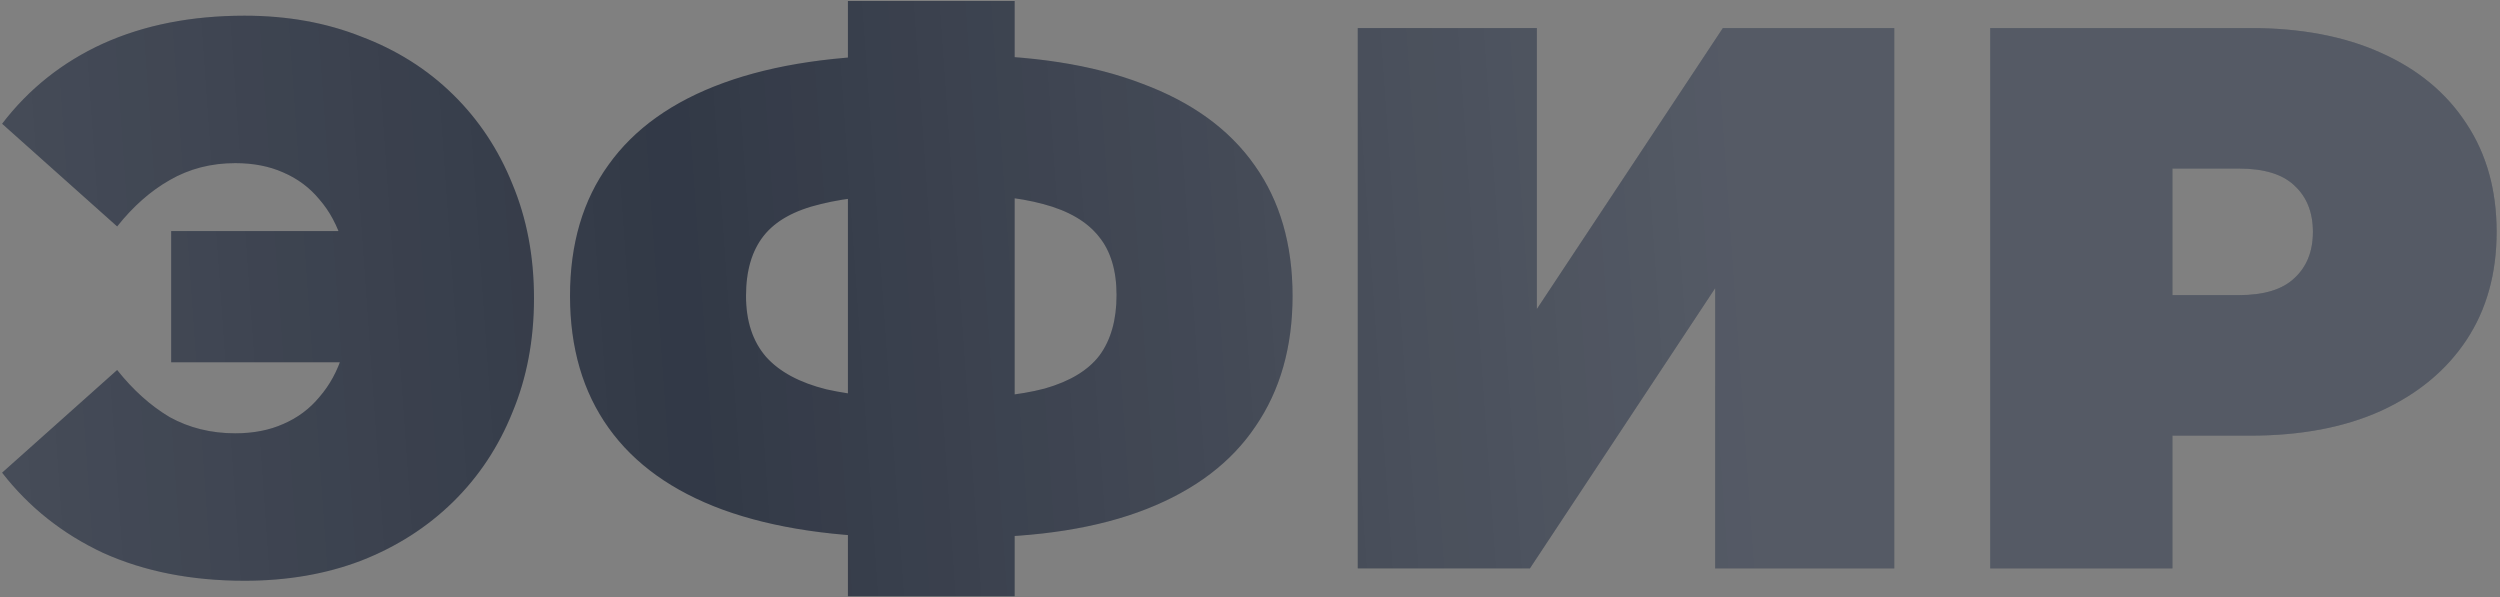
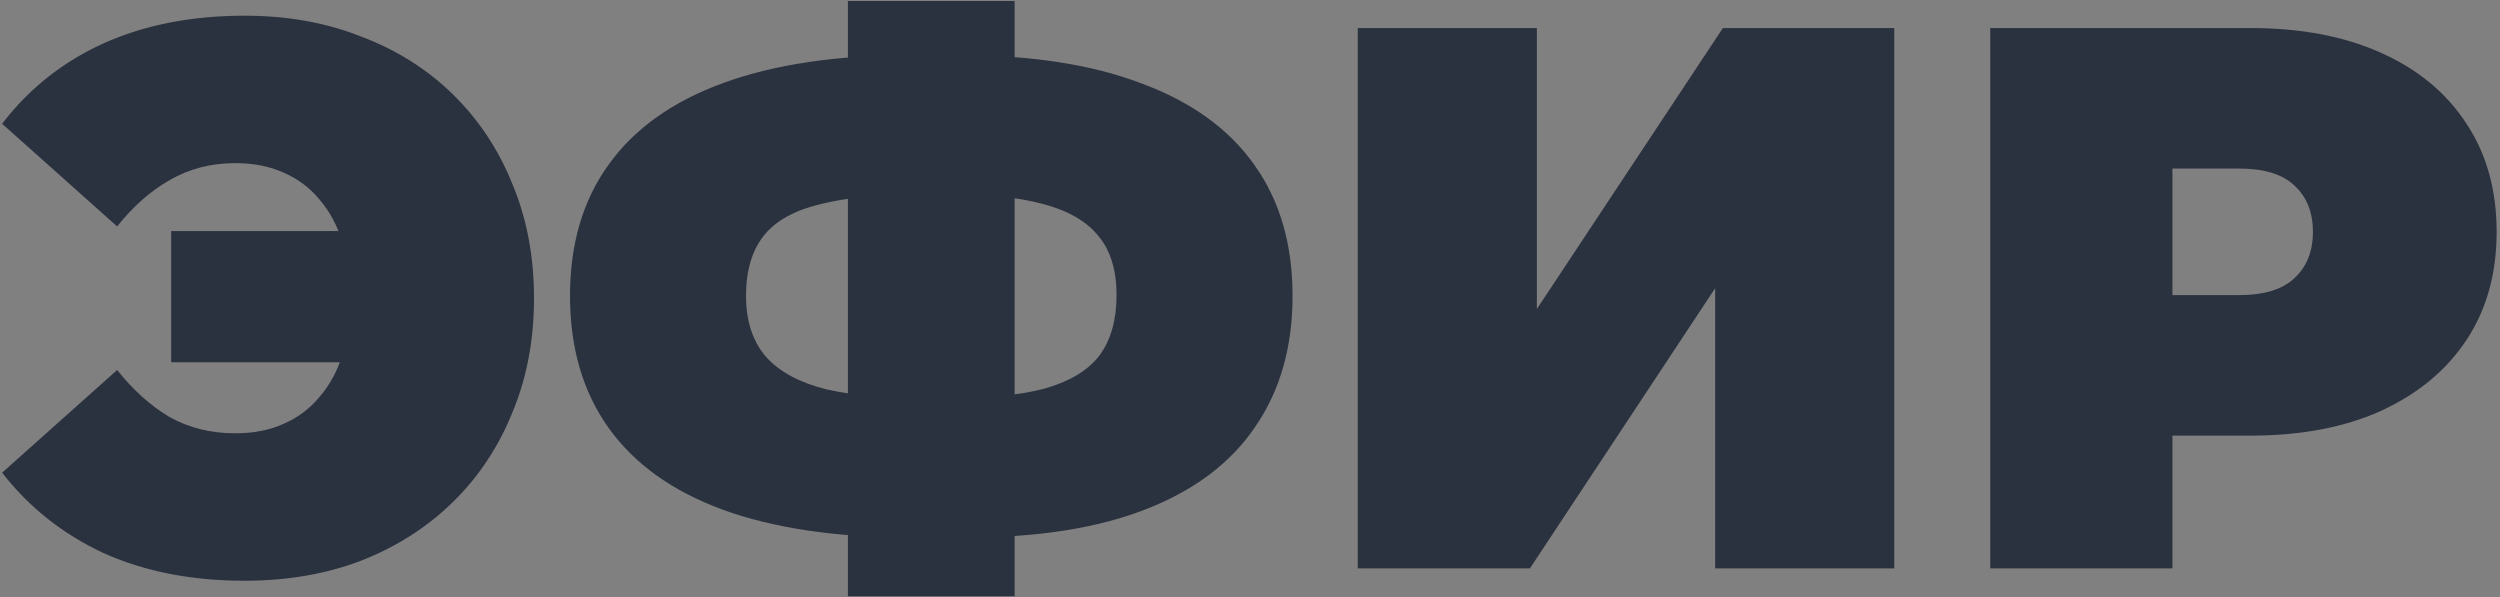
<svg xmlns="http://www.w3.org/2000/svg" width="519" height="124" viewBox="0 0 519 124" fill="none">
  <rect x="0" y="0" width="519" height="124" fill="#808080" stroke="none" />
  <path d="M35.538 75.212V47.968H85.698V75.212H35.538ZM50.763 3.257C59.63 3.257 67.696 4.699 74.961 7.584C82.333 10.362 88.69 14.368 94.031 19.603C99.373 24.838 103.487 31.035 106.371 38.193C109.363 45.351 110.858 53.257 110.858 61.911C110.858 70.564 109.363 78.47 106.371 85.628C103.487 92.787 99.373 98.983 94.031 104.218C88.69 109.453 82.333 113.513 74.961 116.397C67.696 119.175 59.63 120.564 50.763 120.564C39.758 120.564 29.983 118.641 21.436 114.795C12.996 110.842 5.998 105.286 0.442 98.128L24.32 76.814C27.632 80.981 31.265 84.24 35.218 86.59C39.278 88.834 43.818 89.955 48.84 89.955C52.579 89.955 55.891 89.314 58.775 88.032C61.767 86.75 64.277 84.88 66.307 82.423C68.444 79.966 70.047 77.028 71.115 73.609C72.183 70.084 72.718 66.184 72.718 61.911C72.718 57.637 72.183 53.791 71.115 50.372C70.047 46.847 68.444 43.855 66.307 41.398C64.277 38.941 61.767 37.071 58.775 35.789C55.891 34.507 52.579 33.866 48.84 33.866C43.818 33.866 39.278 35.041 35.218 37.392C31.265 39.635 27.632 42.84 24.32 47.007L0.442 25.693C5.998 18.428 12.996 12.872 21.436 9.026C29.983 5.18 39.758 3.257 50.763 3.257ZM189.168 111.59C173.677 111.59 160.643 109.667 150.066 105.821C139.596 101.974 131.69 96.312 126.348 88.834C121.006 81.355 118.335 72.22 118.335 61.43C118.335 50.639 121.006 41.558 126.348 34.186C131.69 26.708 139.649 21.045 150.226 17.199C160.803 13.353 173.837 11.43 189.328 11.43C189.542 11.43 190.397 11.43 191.893 11.43C193.388 11.43 194.884 11.43 196.38 11.43C197.875 11.43 198.677 11.43 198.784 11.43C214.061 11.43 226.828 13.407 237.085 17.36C247.448 21.206 255.247 26.868 260.482 34.347C265.717 41.718 268.334 50.746 268.334 61.43C268.334 72.007 265.77 81.034 260.642 88.513C255.621 95.992 248.089 101.707 238.046 105.66C228.003 109.613 215.557 111.59 200.707 111.59C200.386 111.59 199.318 111.59 197.501 111.59C195.792 111.59 194.083 111.59 192.373 111.59C190.664 111.59 189.596 111.59 189.168 111.59ZM192.534 82.744C192.854 82.744 193.442 82.744 194.296 82.744C195.151 82.744 195.739 82.744 196.059 82.744C204.713 82.744 211.657 82.049 216.892 80.66C222.127 79.165 225.92 76.868 228.271 73.769C230.621 70.564 231.796 66.398 231.796 61.27C231.796 56.141 230.568 52.082 228.11 49.09C225.653 45.992 221.807 43.748 216.572 42.359C211.444 40.971 204.766 40.276 196.54 40.276C196.113 40.276 195.472 40.276 194.617 40.276C193.762 40.276 193.068 40.276 192.534 40.276C183.346 40.276 175.974 40.971 170.418 42.359C164.97 43.641 161.017 45.832 158.559 48.93C156.102 52.028 154.874 56.195 154.874 61.43C154.874 66.665 156.262 70.885 159.04 74.09C161.818 77.188 165.985 79.432 171.54 80.821C177.202 82.103 184.2 82.744 192.534 82.744ZM176.027 123.769V0.212H210.642V123.769H176.027ZM281.871 118V5.821H319.05V64.154L357.672 5.821H393.249V118H356.069V59.827L317.608 118H281.871ZM413.174 118V5.821H467.18C477.65 5.821 486.678 7.531 494.263 10.949C501.956 14.368 507.885 19.283 512.052 25.693C516.218 31.996 518.302 39.475 518.302 48.129C518.302 56.782 516.218 64.261 512.052 70.564C507.885 76.868 501.956 81.782 494.263 85.308C486.678 88.727 477.65 90.436 467.18 90.436H434.168L450.994 74.25V118H413.174ZM450.994 78.417L434.168 61.27H464.776C470.011 61.27 473.857 60.094 476.315 57.744C478.879 55.394 480.161 52.188 480.161 48.129C480.161 44.069 478.879 40.864 476.315 38.513C473.857 36.163 470.011 34.988 464.776 34.988H434.168L450.994 17.84V78.417Z" fill="#2A313F" />
-   <path d="M35.538 75.212V47.968H85.698V75.212H35.538ZM50.763 3.257C59.63 3.257 67.696 4.699 74.961 7.584C82.333 10.362 88.69 14.368 94.031 19.603C99.373 24.838 103.487 31.035 106.371 38.193C109.363 45.351 110.858 53.257 110.858 61.911C110.858 70.564 109.363 78.47 106.371 85.628C103.487 92.787 99.373 98.983 94.031 104.218C88.69 109.453 82.333 113.513 74.961 116.397C67.696 119.175 59.63 120.564 50.763 120.564C39.758 120.564 29.983 118.641 21.436 114.795C12.996 110.842 5.998 105.286 0.442 98.128L24.32 76.814C27.632 80.981 31.265 84.24 35.218 86.59C39.278 88.834 43.818 89.955 48.84 89.955C52.579 89.955 55.891 89.314 58.775 88.032C61.767 86.75 64.277 84.88 66.307 82.423C68.444 79.966 70.047 77.028 71.115 73.609C72.183 70.084 72.718 66.184 72.718 61.911C72.718 57.637 72.183 53.791 71.115 50.372C70.047 46.847 68.444 43.855 66.307 41.398C64.277 38.941 61.767 37.071 58.775 35.789C55.891 34.507 52.579 33.866 48.84 33.866C43.818 33.866 39.278 35.041 35.218 37.392C31.265 39.635 27.632 42.84 24.32 47.007L0.442 25.693C5.998 18.428 12.996 12.872 21.436 9.026C29.983 5.18 39.758 3.257 50.763 3.257ZM189.168 111.59C173.677 111.59 160.643 109.667 150.066 105.821C139.596 101.974 131.69 96.312 126.348 88.834C121.006 81.355 118.335 72.22 118.335 61.43C118.335 50.639 121.006 41.558 126.348 34.186C131.69 26.708 139.649 21.045 150.226 17.199C160.803 13.353 173.837 11.43 189.328 11.43C189.542 11.43 190.397 11.43 191.893 11.43C193.388 11.43 194.884 11.43 196.38 11.43C197.875 11.43 198.677 11.43 198.784 11.43C214.061 11.43 226.828 13.407 237.085 17.36C247.448 21.206 255.247 26.868 260.482 34.347C265.717 41.718 268.334 50.746 268.334 61.43C268.334 72.007 265.77 81.034 260.642 88.513C255.621 95.992 248.089 101.707 238.046 105.66C228.003 109.613 215.557 111.59 200.707 111.59C200.386 111.59 199.318 111.59 197.501 111.59C195.792 111.59 194.083 111.59 192.373 111.59C190.664 111.59 189.596 111.59 189.168 111.59ZM192.534 82.744C192.854 82.744 193.442 82.744 194.296 82.744C195.151 82.744 195.739 82.744 196.059 82.744C204.713 82.744 211.657 82.049 216.892 80.66C222.127 79.165 225.92 76.868 228.271 73.769C230.621 70.564 231.796 66.398 231.796 61.27C231.796 56.141 230.568 52.082 228.11 49.09C225.653 45.992 221.807 43.748 216.572 42.359C211.444 40.971 204.766 40.276 196.54 40.276C196.113 40.276 195.472 40.276 194.617 40.276C193.762 40.276 193.068 40.276 192.534 40.276C183.346 40.276 175.974 40.971 170.418 42.359C164.97 43.641 161.017 45.832 158.559 48.93C156.102 52.028 154.874 56.195 154.874 61.43C154.874 66.665 156.262 70.885 159.04 74.09C161.818 77.188 165.985 79.432 171.54 80.821C177.202 82.103 184.2 82.744 192.534 82.744ZM176.027 123.769V0.212H210.642V123.769H176.027ZM281.871 118V5.821H319.05V64.154L357.672 5.821H393.249V118H356.069V59.827L317.608 118H281.871ZM413.174 118V5.821H467.18C477.65 5.821 486.678 7.531 494.263 10.949C501.956 14.368 507.885 19.283 512.052 25.693C516.218 31.996 518.302 39.475 518.302 48.129C518.302 56.782 516.218 64.261 512.052 70.564C507.885 76.868 501.956 81.782 494.263 85.308C486.678 88.727 477.65 90.436 467.18 90.436H434.168L450.994 74.25V118H413.174ZM450.994 78.417L434.168 61.27H464.776C470.011 61.27 473.857 60.094 476.315 57.744C478.879 55.394 480.161 52.188 480.161 48.129C480.161 44.069 478.879 40.864 476.315 38.513C473.857 36.163 470.011 34.988 464.776 34.988H434.168L450.994 17.84V78.417Z" fill="url(#paint0_linear_2971_906)" fill-opacity="0.2" />
  <defs>
    <linearGradient id="paint0_linear_2971_906" x1="-112.138" y1="7.341" x2="356.703" y2="-25.74" gradientUnits="userSpaceOnUse">
      <stop stop-color="white" />
      <stop offset="0.53" stop-color="white" stop-opacity="0.19" />
      <stop offset="1" stop-color="white" />
    </linearGradient>
  </defs>
</svg>